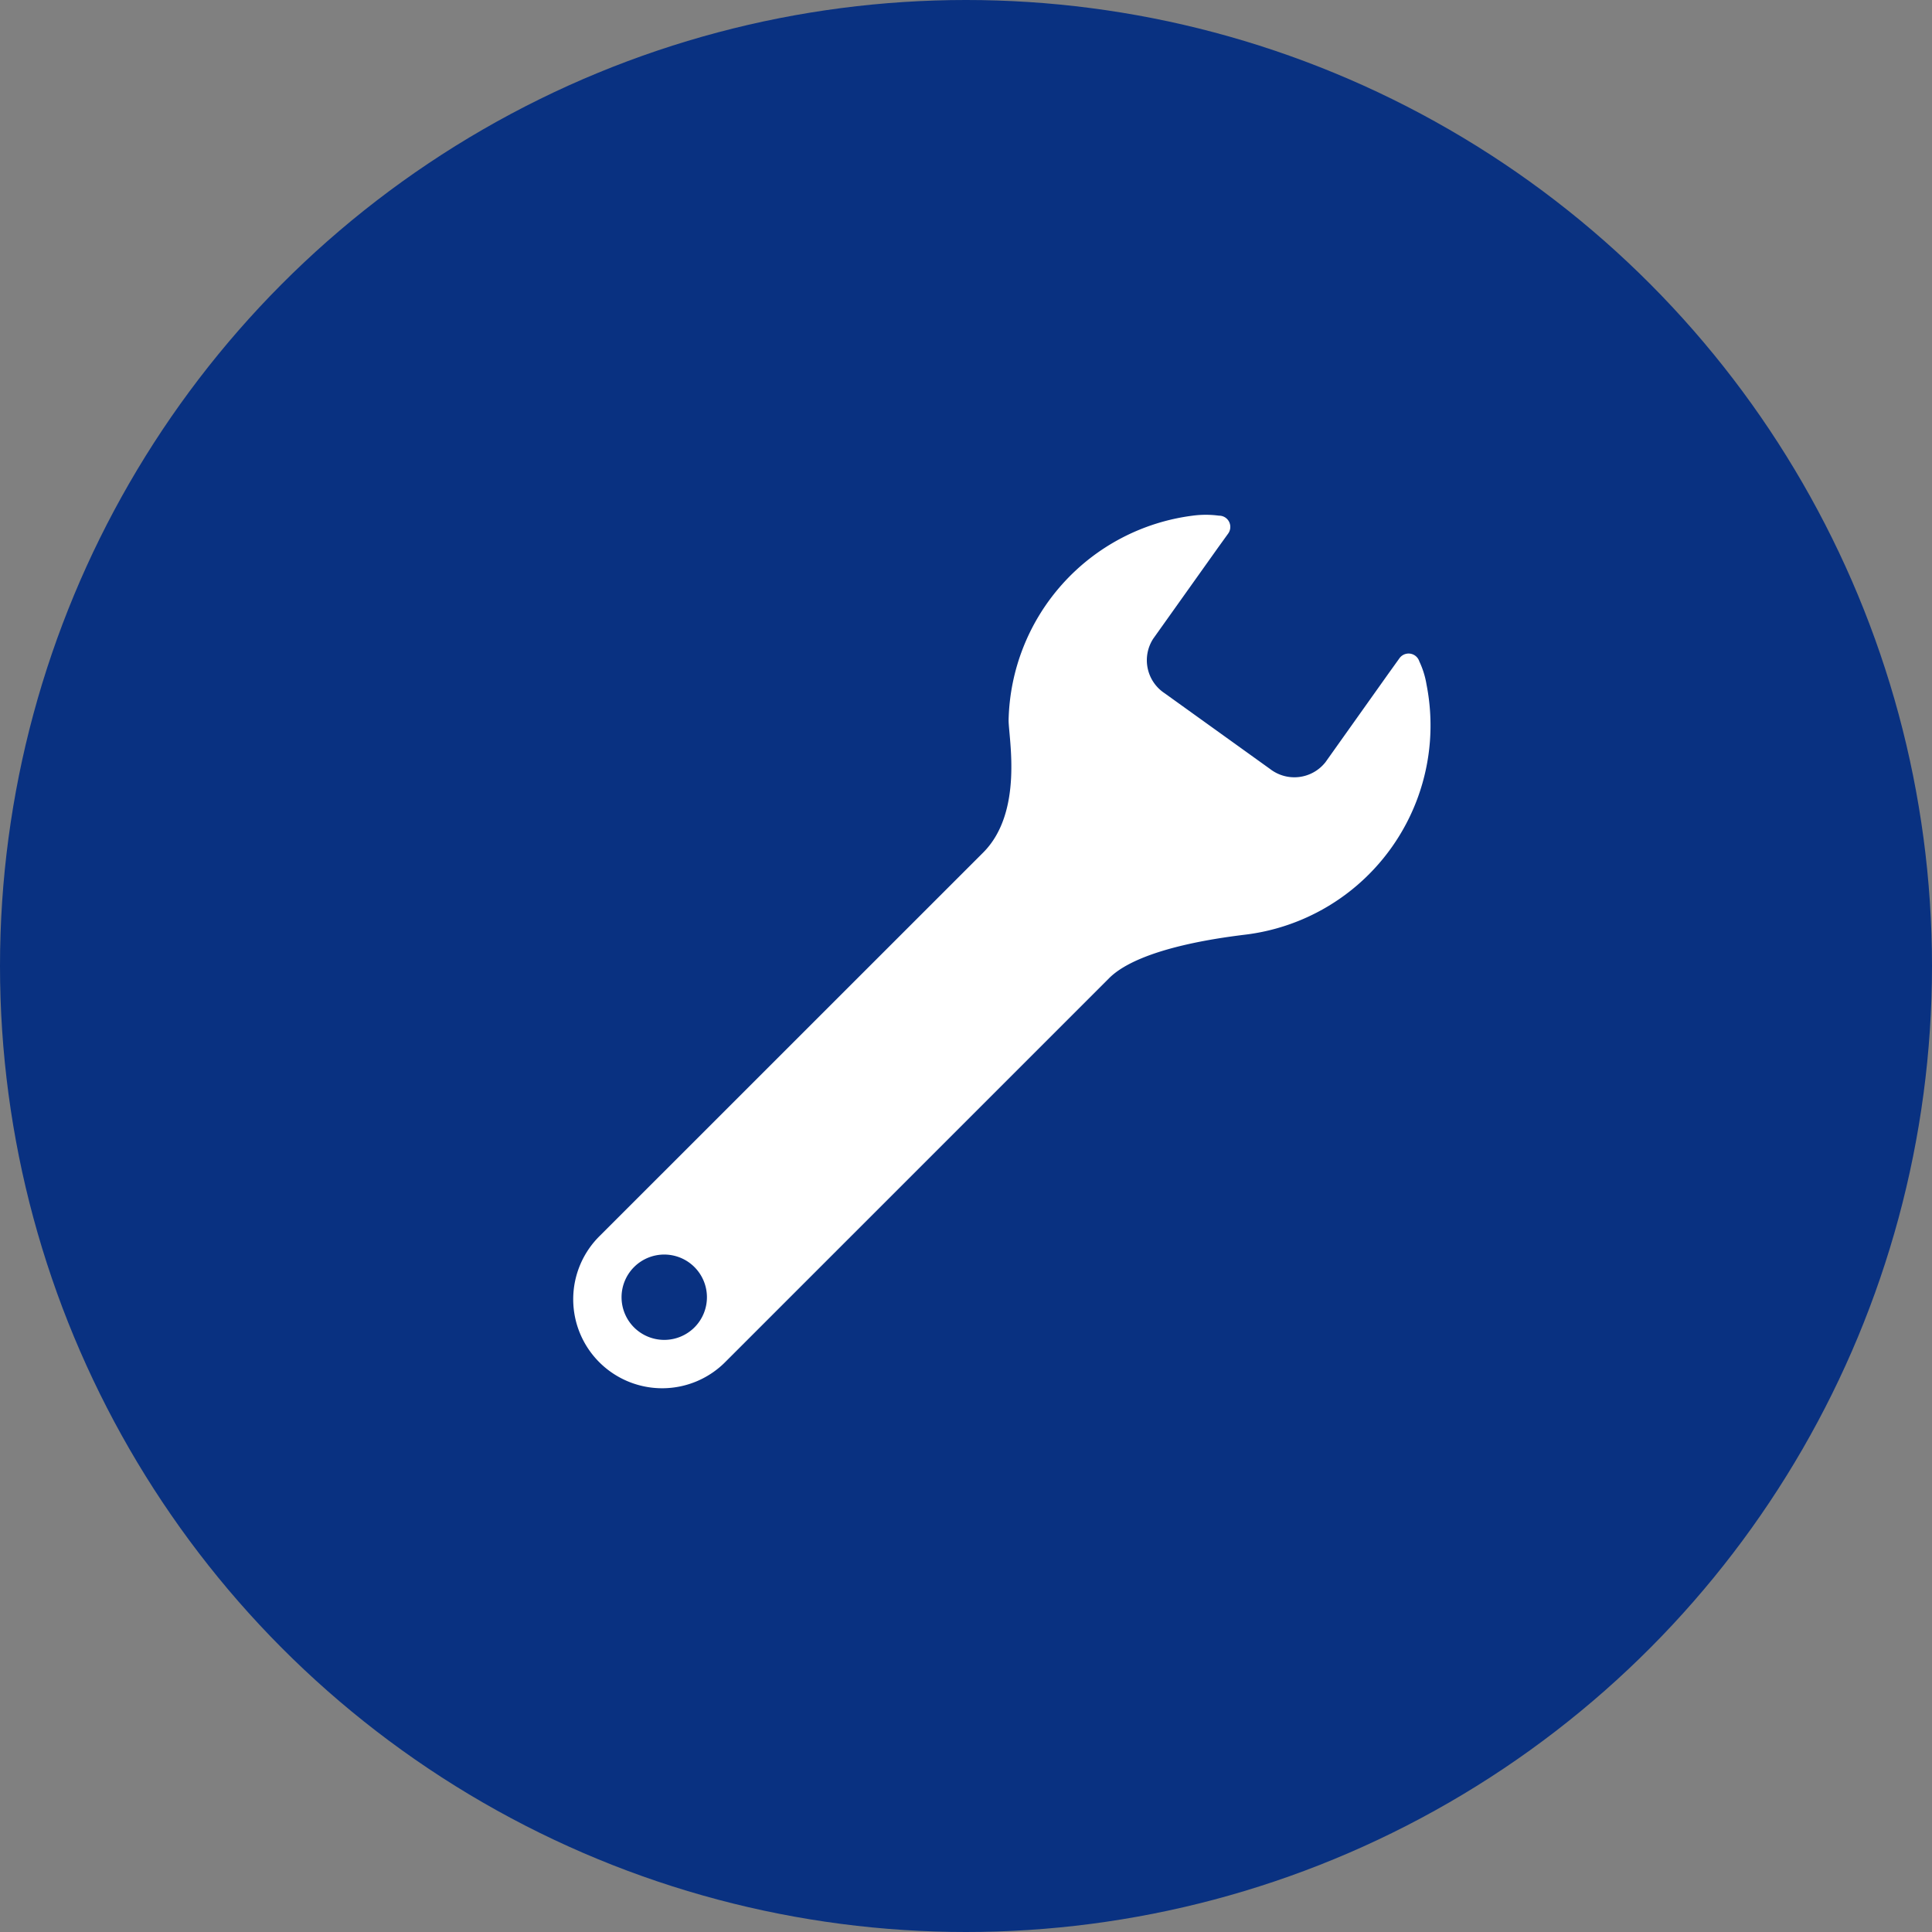
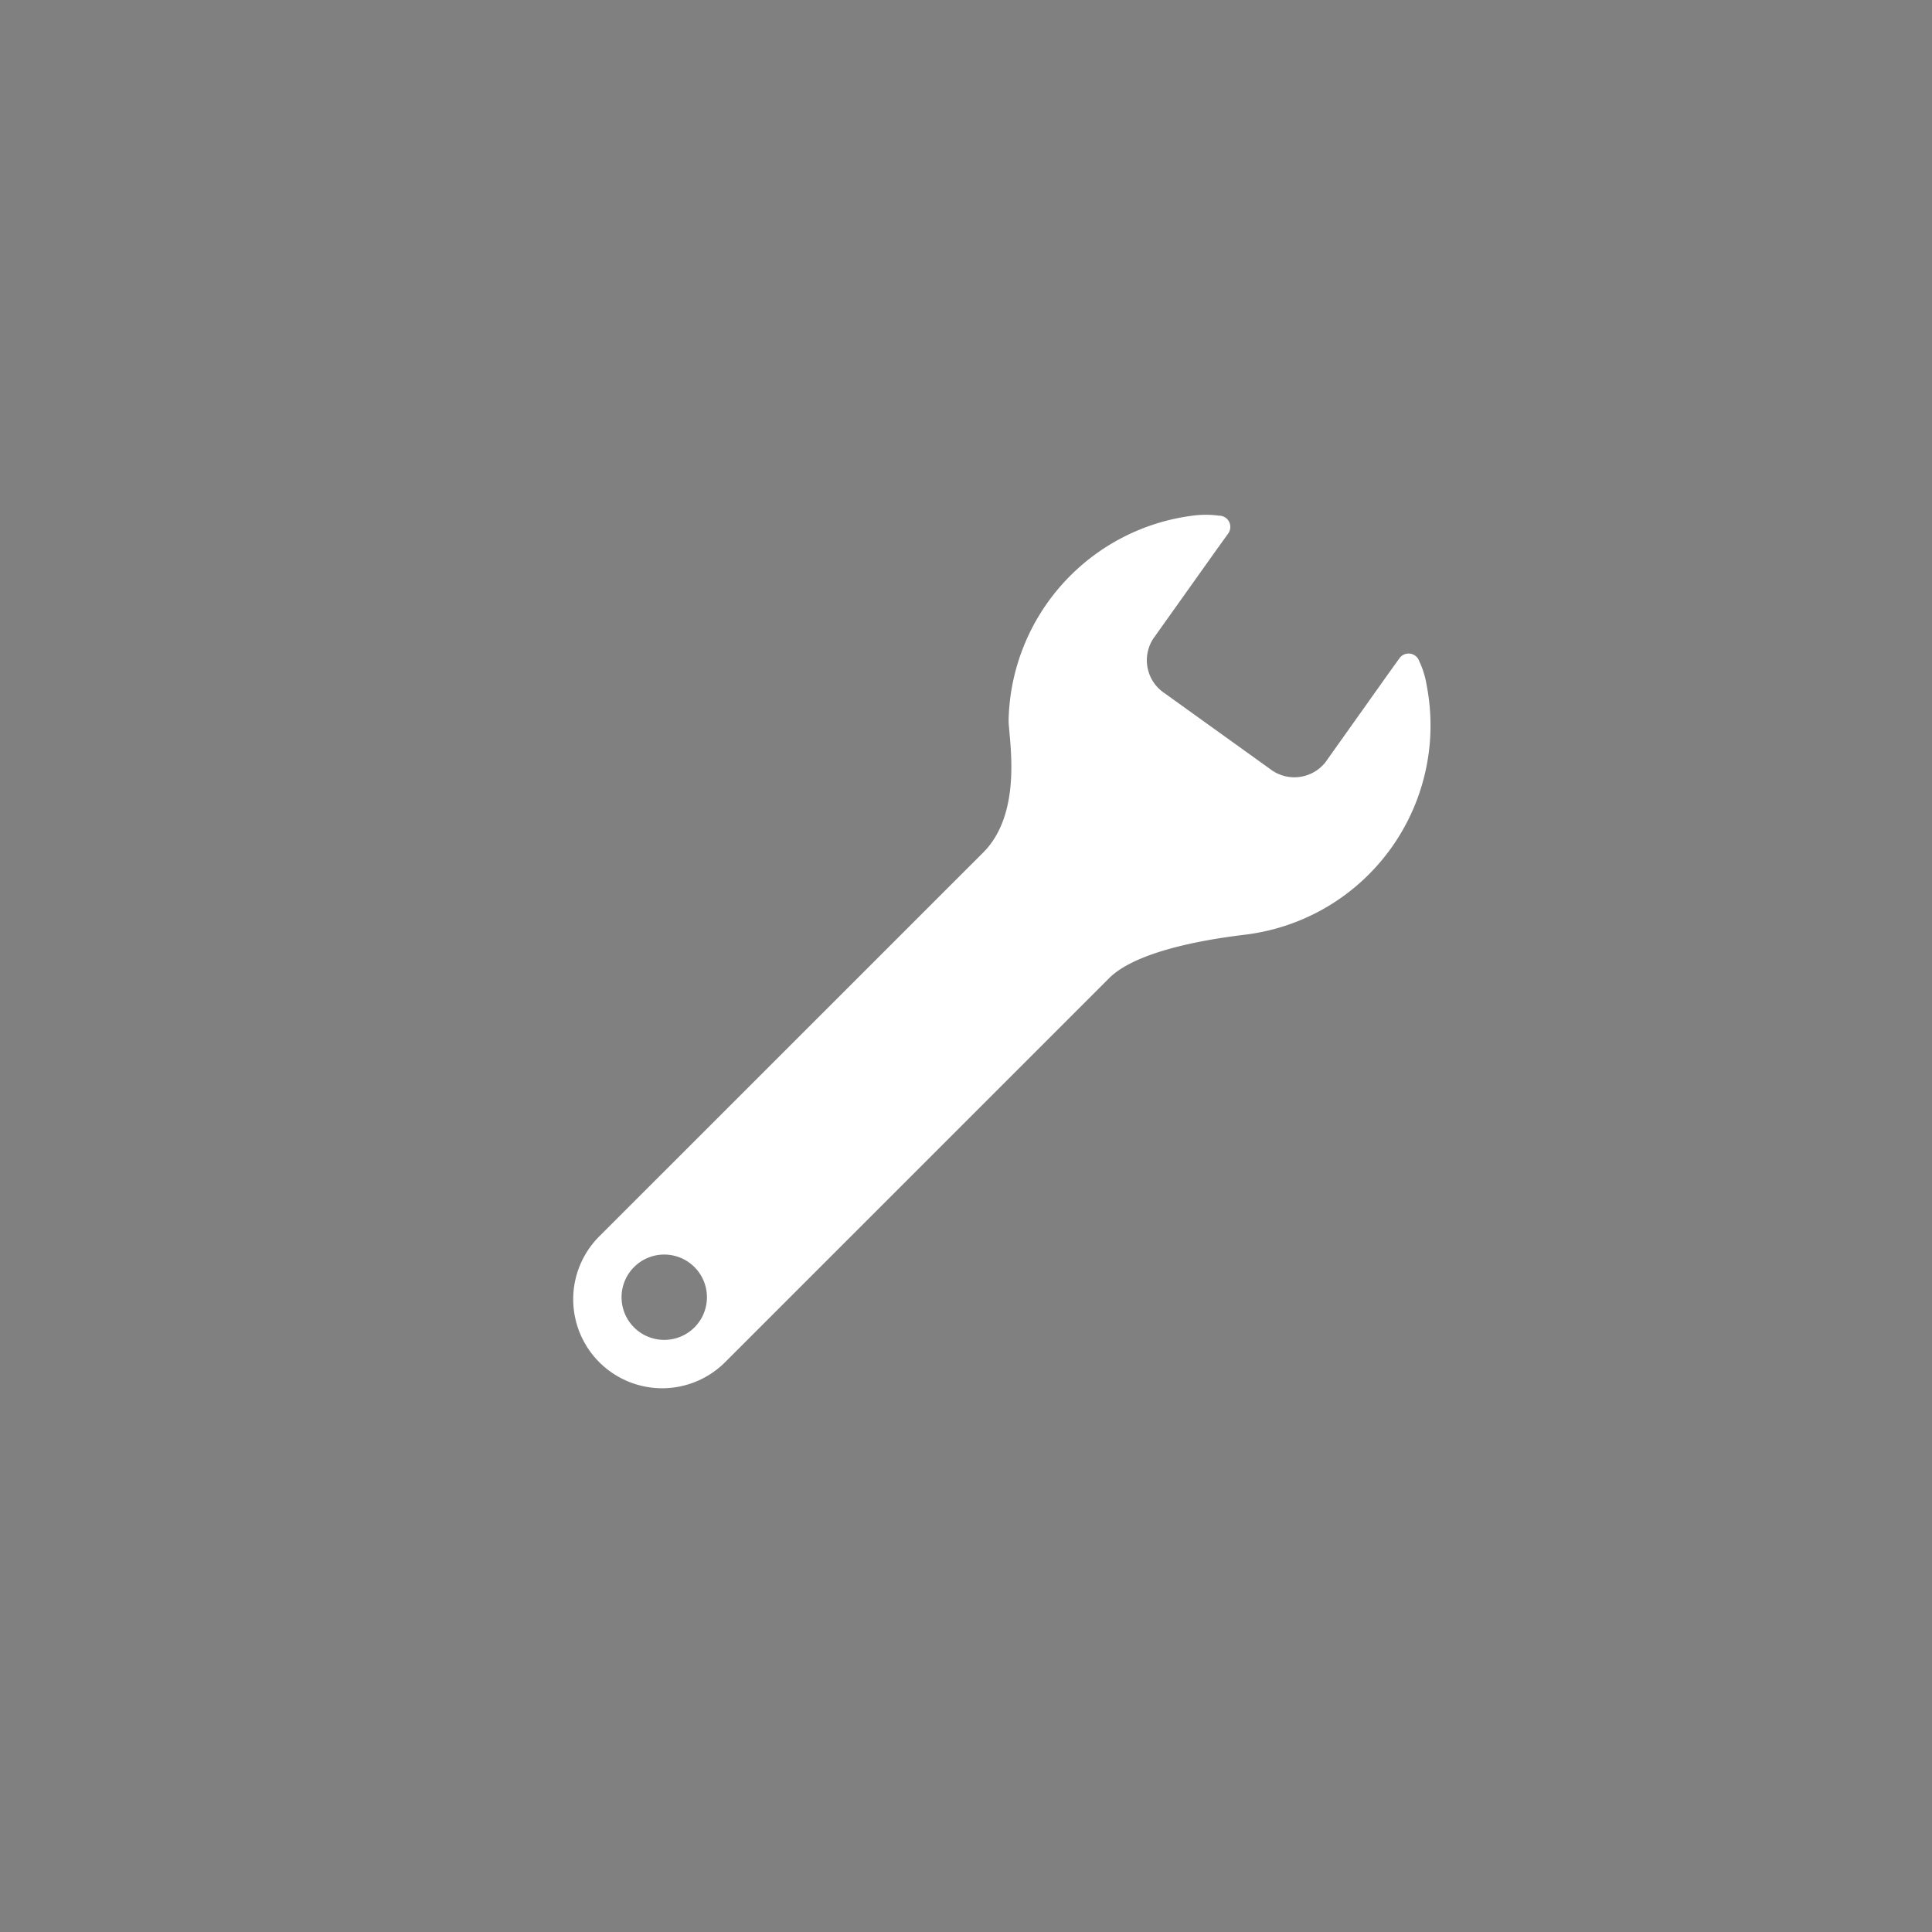
<svg xmlns="http://www.w3.org/2000/svg" width="219.96" height="219.96" viewBox="0 0 219.96 219.96">
  <rect x="0" y="0" width="219.96" height="219.96" fill="#808080" stroke="none" />
  <defs>
    <style>
      .cls-1 {
        fill: #093181;
      }

      .cls-2 {
        fill: #fff;
      }
    </style>
  </defs>
  <g id="レイヤー_2" data-name="レイヤー 2">
    <g id="レイヤー_1-2" data-name="レイヤー 1">
-       <circle class="cls-1" cx="109.98" cy="109.98" r="109.98" />
      <path class="cls-2" d="M162.4,77.87a9.84,9.84,0,0,0-.81-2.57,1.28,1.28,0,0,0-2.26-.36l-1.27,1.77-7.15,10.06a4.51,4.51,0,0,1-6.31.78l-12-8.62a4.5,4.5,0,0,1-1.3-6.22l7.33-10.3,1.21-1.68a1.3,1.3,0,0,0,.09-1.33,1.27,1.27,0,0,0-1.15-.69,11.25,11.25,0,0,0-3,0A24,24,0,0,0,114.83,82c0,2,1.72,10.44-2.89,15.06L68.31,140.68A10.13,10.13,0,1,0,82.64,155s40-40,43.63-43.63,13.81-4.74,15.83-5a24,24,0,0,0,20.3-28.49ZM72.19,151.13a4.86,4.86,0,1,1,6.87,0A4.87,4.87,0,0,1,72.19,151.13Z" />
    </g>
  </g>
</svg>